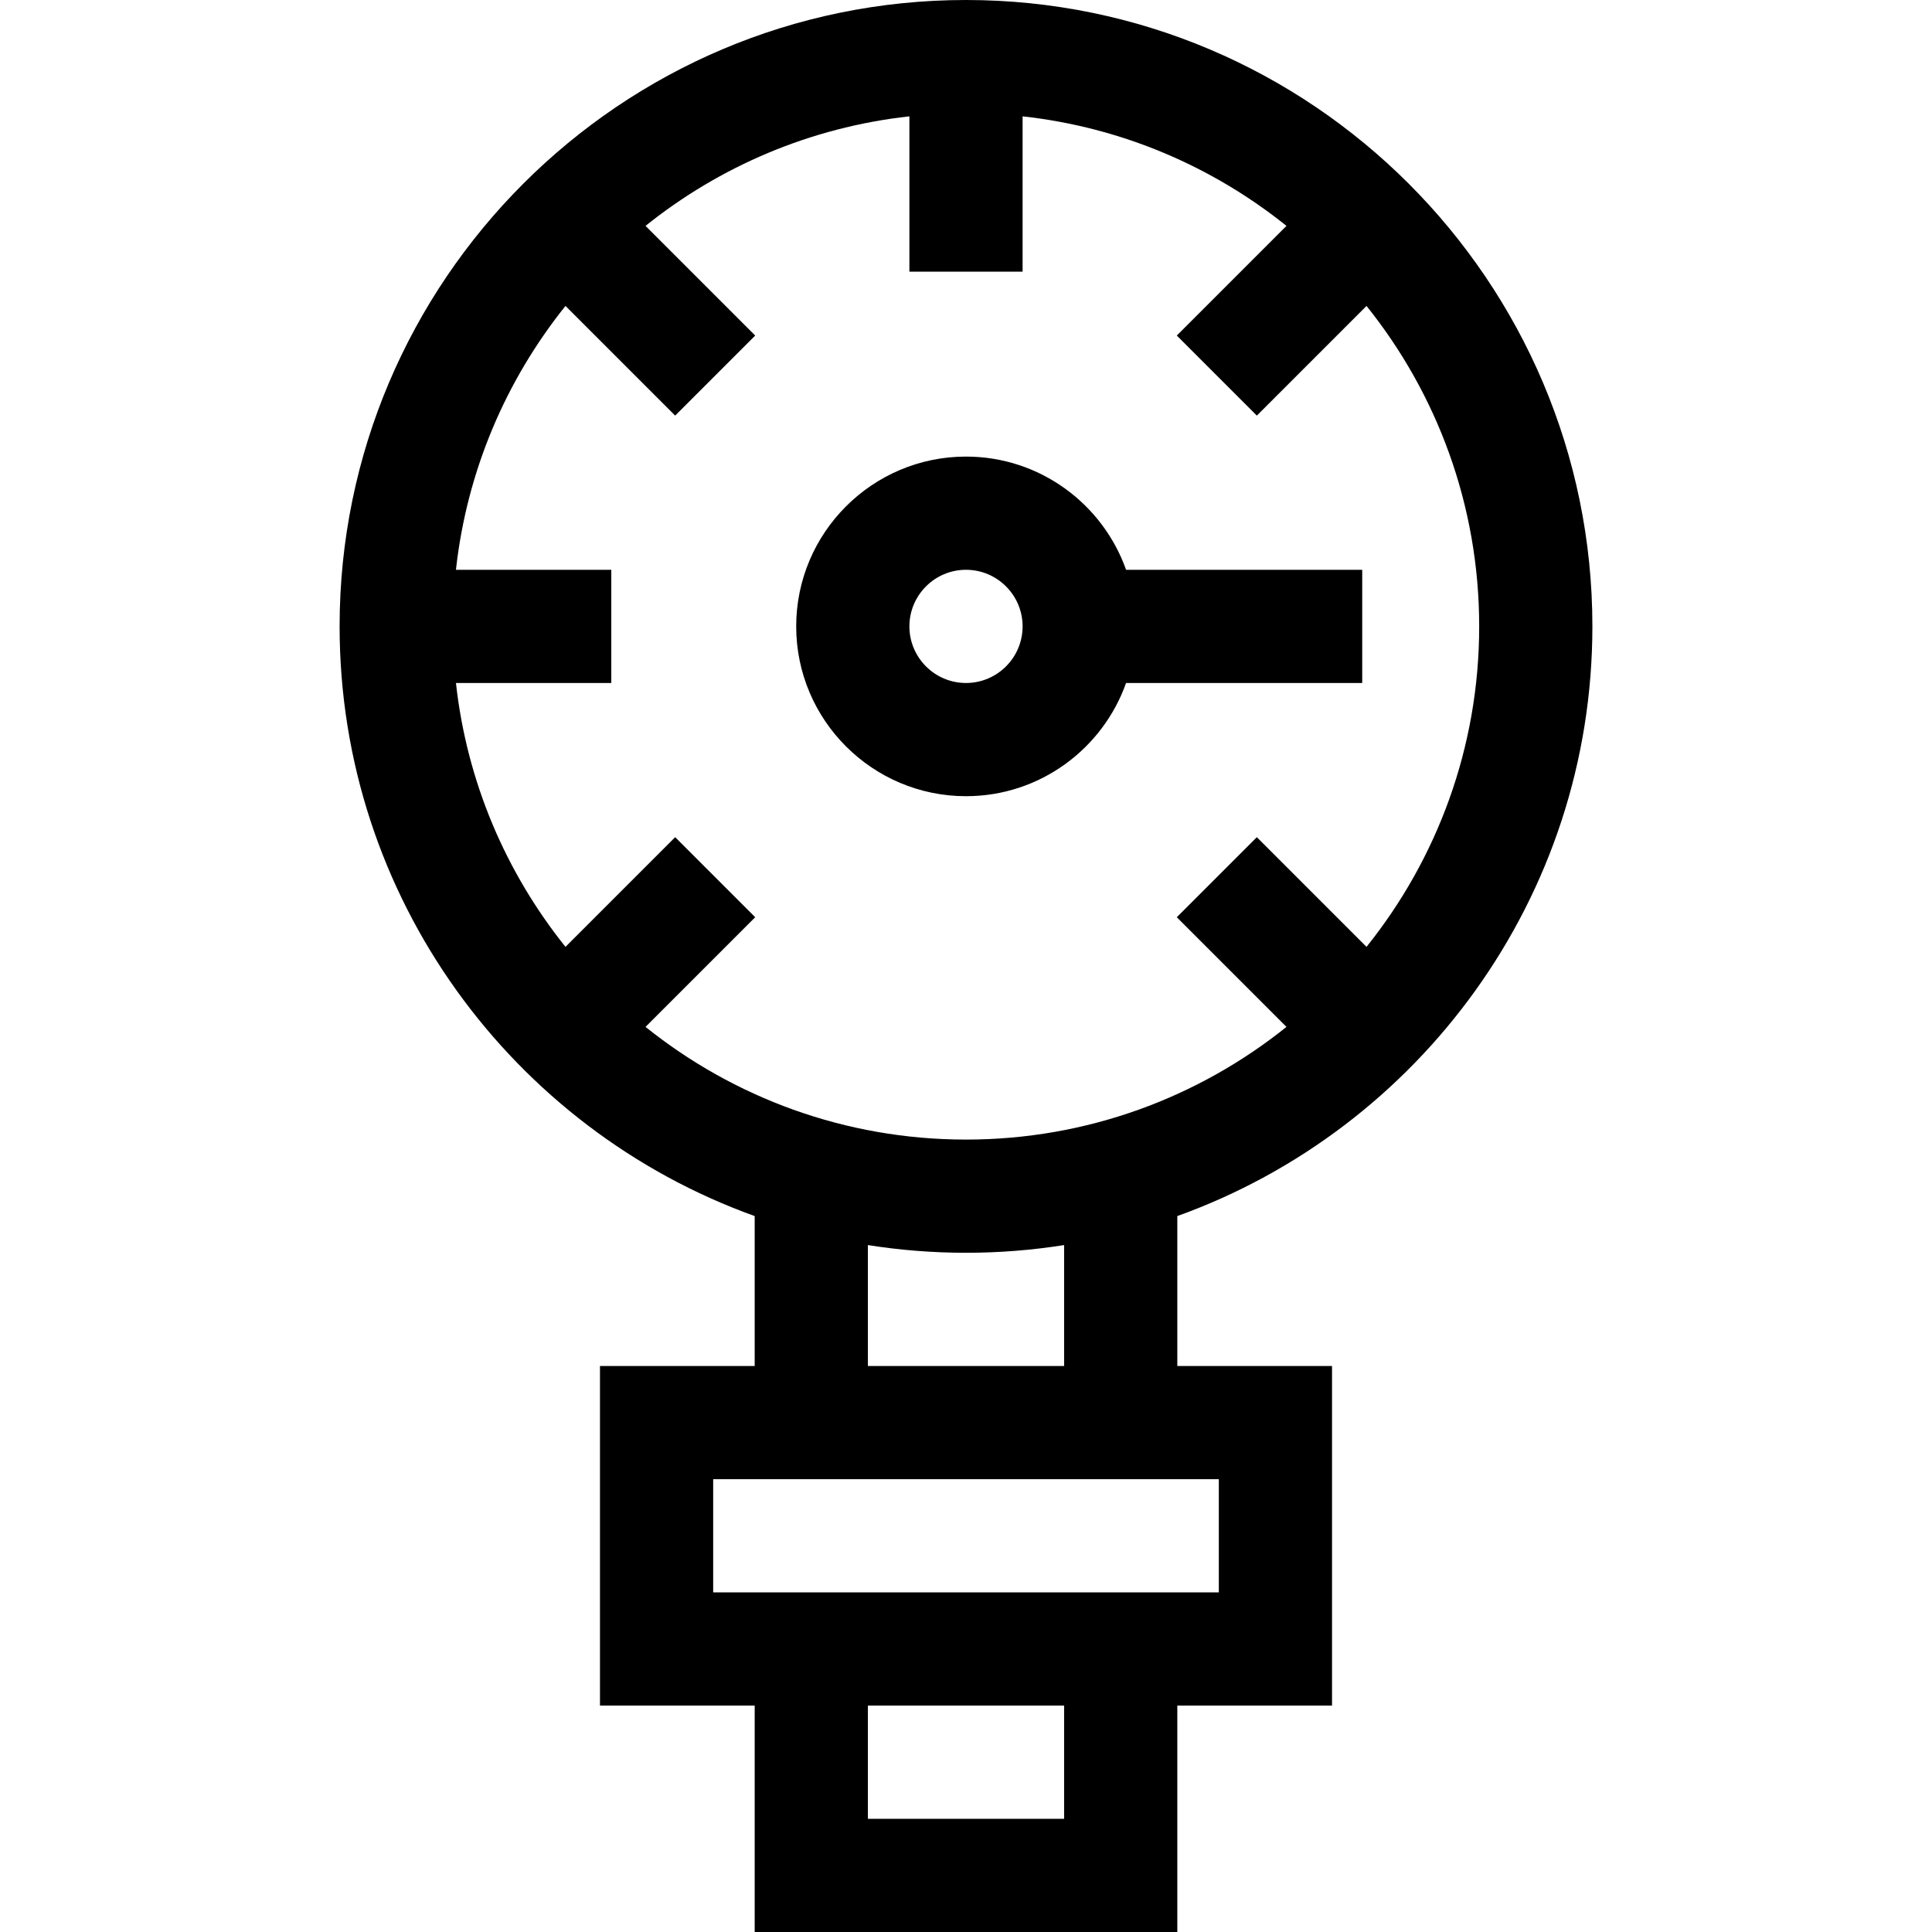
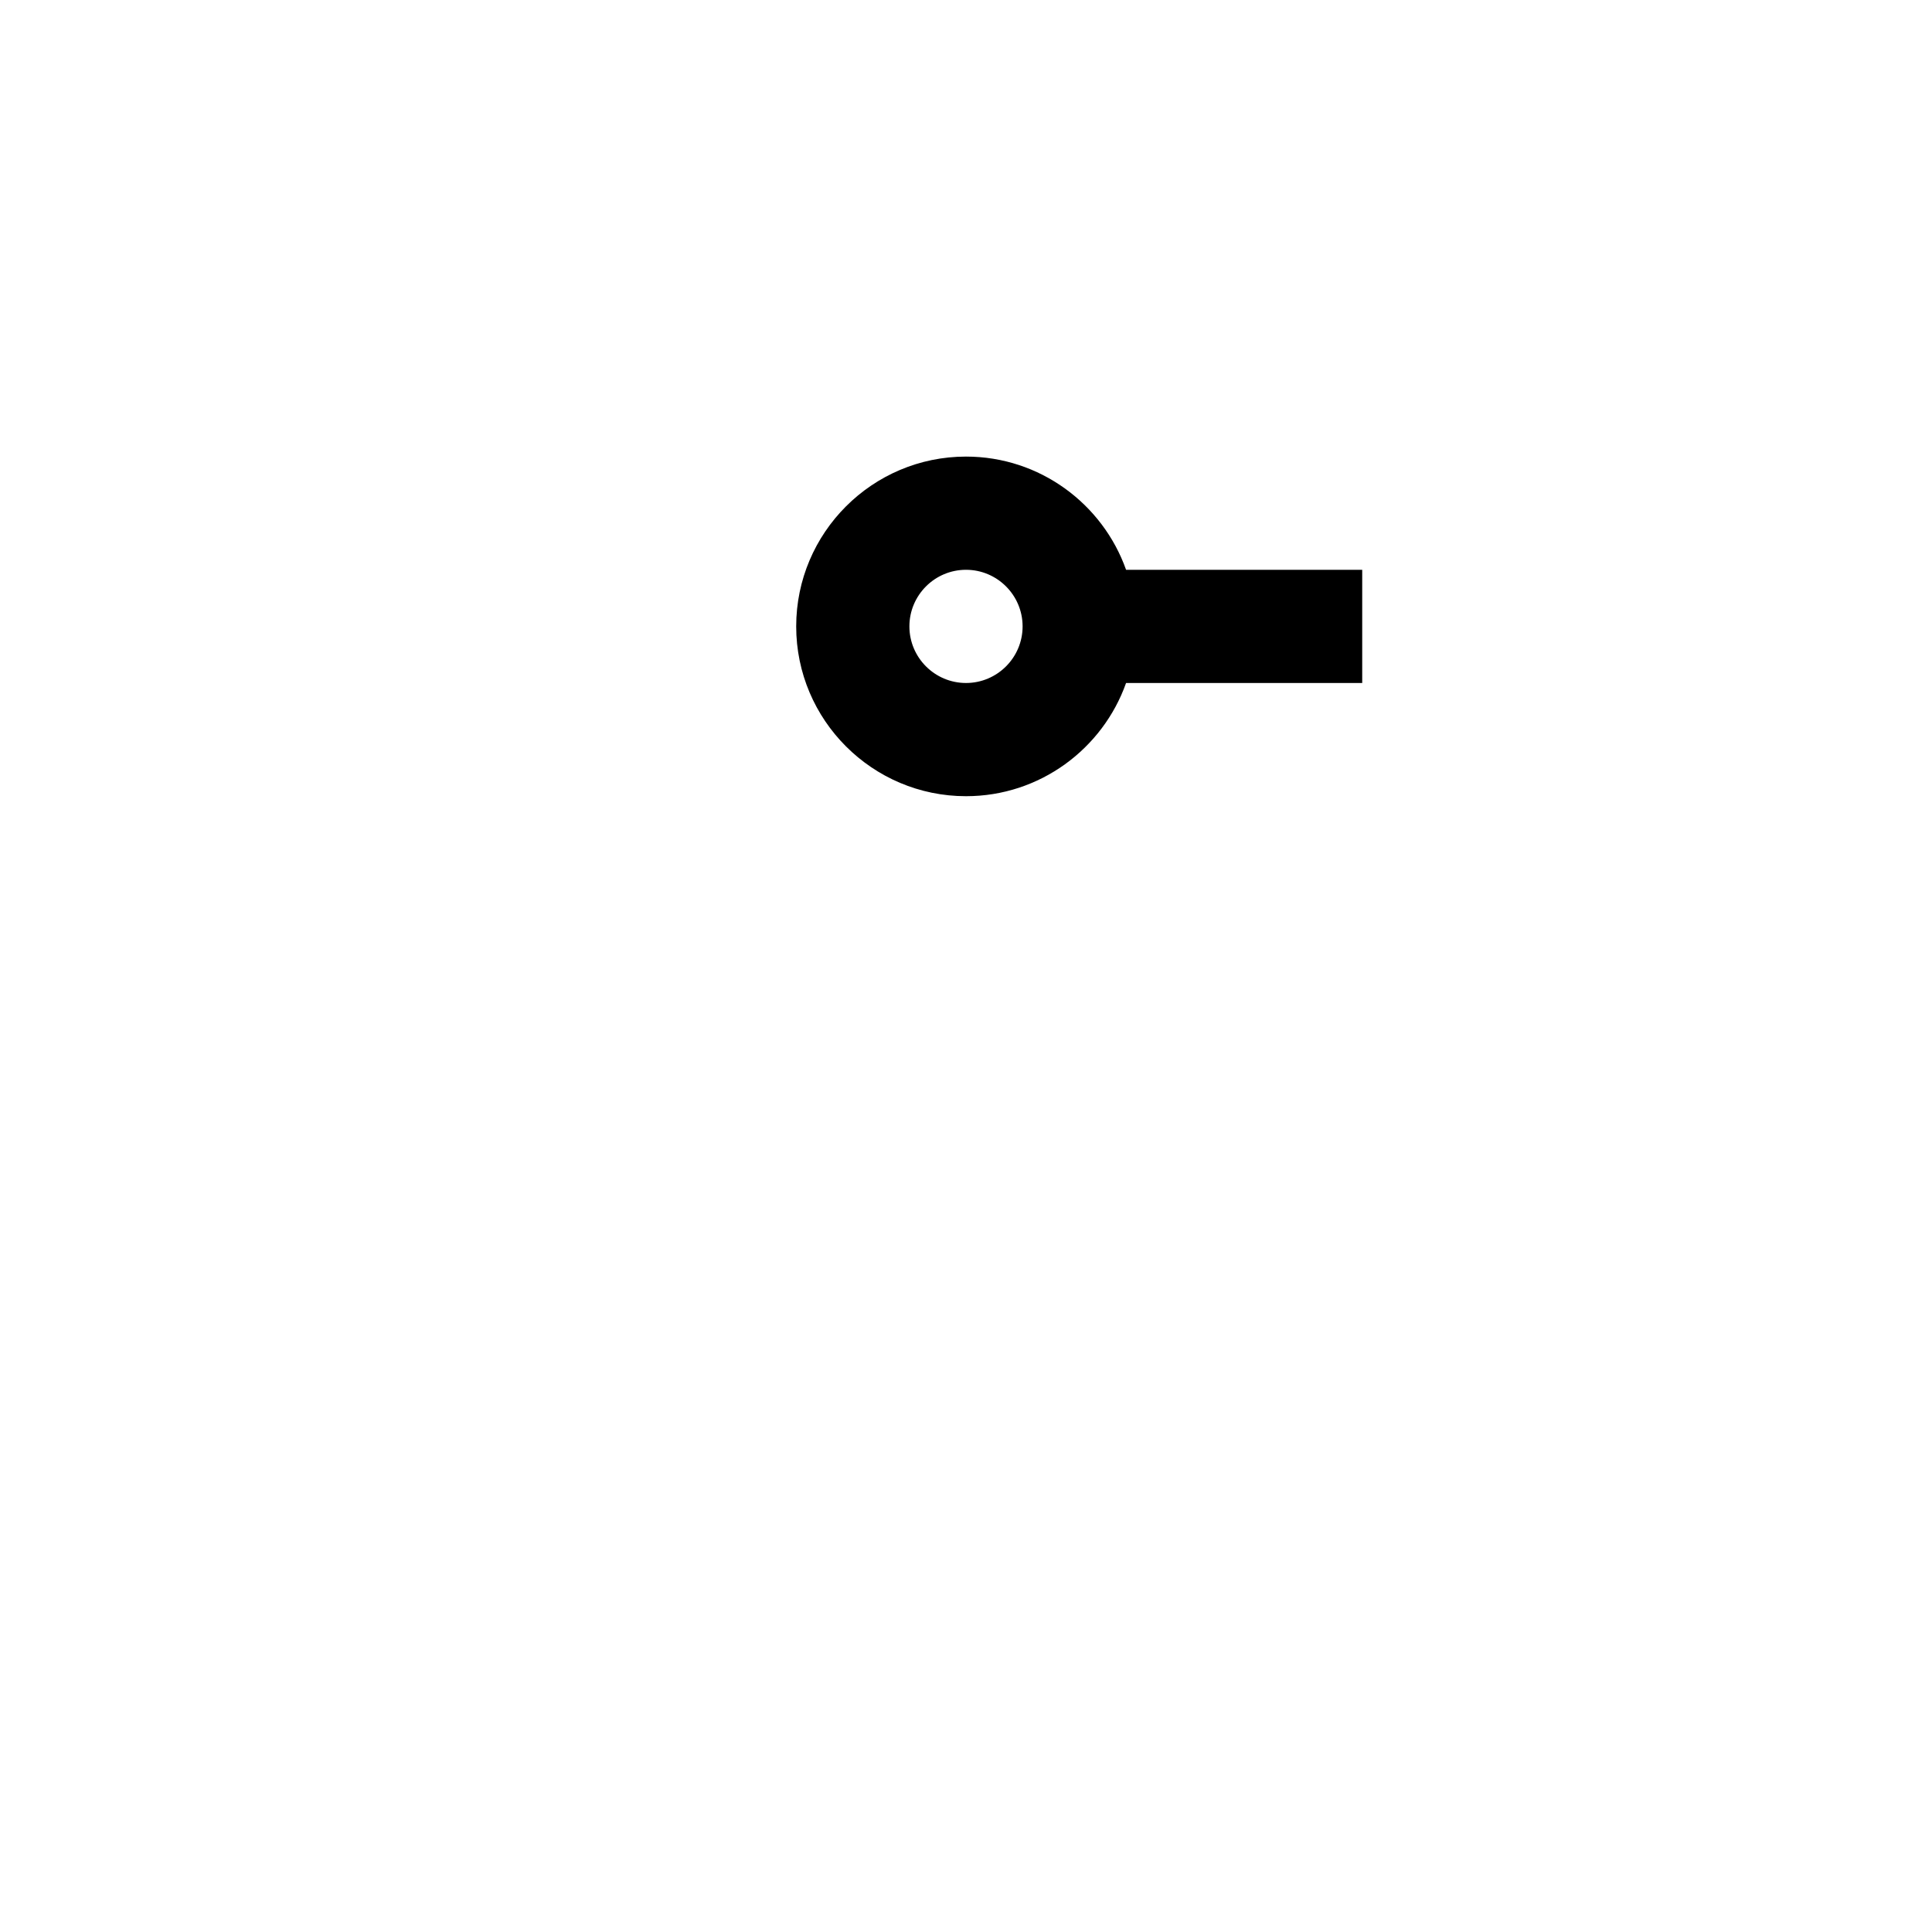
<svg xmlns="http://www.w3.org/2000/svg" id="Capa_1" enable-background="new 0 0 512 512" height="512" viewBox="0 0 512 512" width="512">
  <g>
-     <path d="m422 166c0-91.533-74.468-166-166-166-91.533 0-166 74.467-166 166 0 71.89 45.939 133.243 110 156.27v39.73h-41v90h41v60h112v-60h41v-90h-41v-39.73c64.06-23.027 110-84.38 110-156.27zm-59.86 84.926-29.066-29.065-21.213 21.214 29.065 29.065c-23.288 18.672-52.823 29.86-84.926 29.86s-61.638-11.188-84.927-29.86l29.065-29.065-21.213-21.213-29.065 29.065c-15.724-19.611-26.133-43.652-29.029-69.927h41.169v-30h-41.169c2.896-26.274 13.305-50.316 29.029-69.927l29.065 29.065 21.213-21.213-29.065-29.065c19.611-15.723 43.653-26.133 69.927-29.029v41.169h30v-41.169c26.274 2.896 50.316 13.305 69.927 29.029l-29.065 29.065 21.213 21.214 29.066-29.065c18.671 23.288 29.859 52.823 29.859 84.926s-11.188 61.638-29.86 84.926zm-80.14 231.074h-52v-30h52zm41-60h-134v-30h134zm-41-60h-52v-32.041c8.474 1.339 17.156 2.041 26 2.041s17.526-.703 26-2.041z" />
-     <path d="m298.42 151c-6.192-17.459-22.865-30-42.42-30-24.813 0-45 20.187-45 45s20.187 45 45 45c19.555 0 36.228-12.541 42.42-30h62.58v-30zm-42.42 30c-8.271 0-15-6.729-15-15s6.729-15 15-15 15 6.729 15 15-6.729 15-15 15z" />
+     <path d="m298.42 151c-6.192-17.459-22.865-30-42.42-30-24.813 0-45 20.187-45 45s20.187 45 45 45c19.555 0 36.228-12.541 42.42-30h62.58v-30zm-42.42 30c-8.271 0-15-6.729-15-15s6.729-15 15-15 15 6.729 15 15-6.729 15-15 15" />
  </g>
</svg>